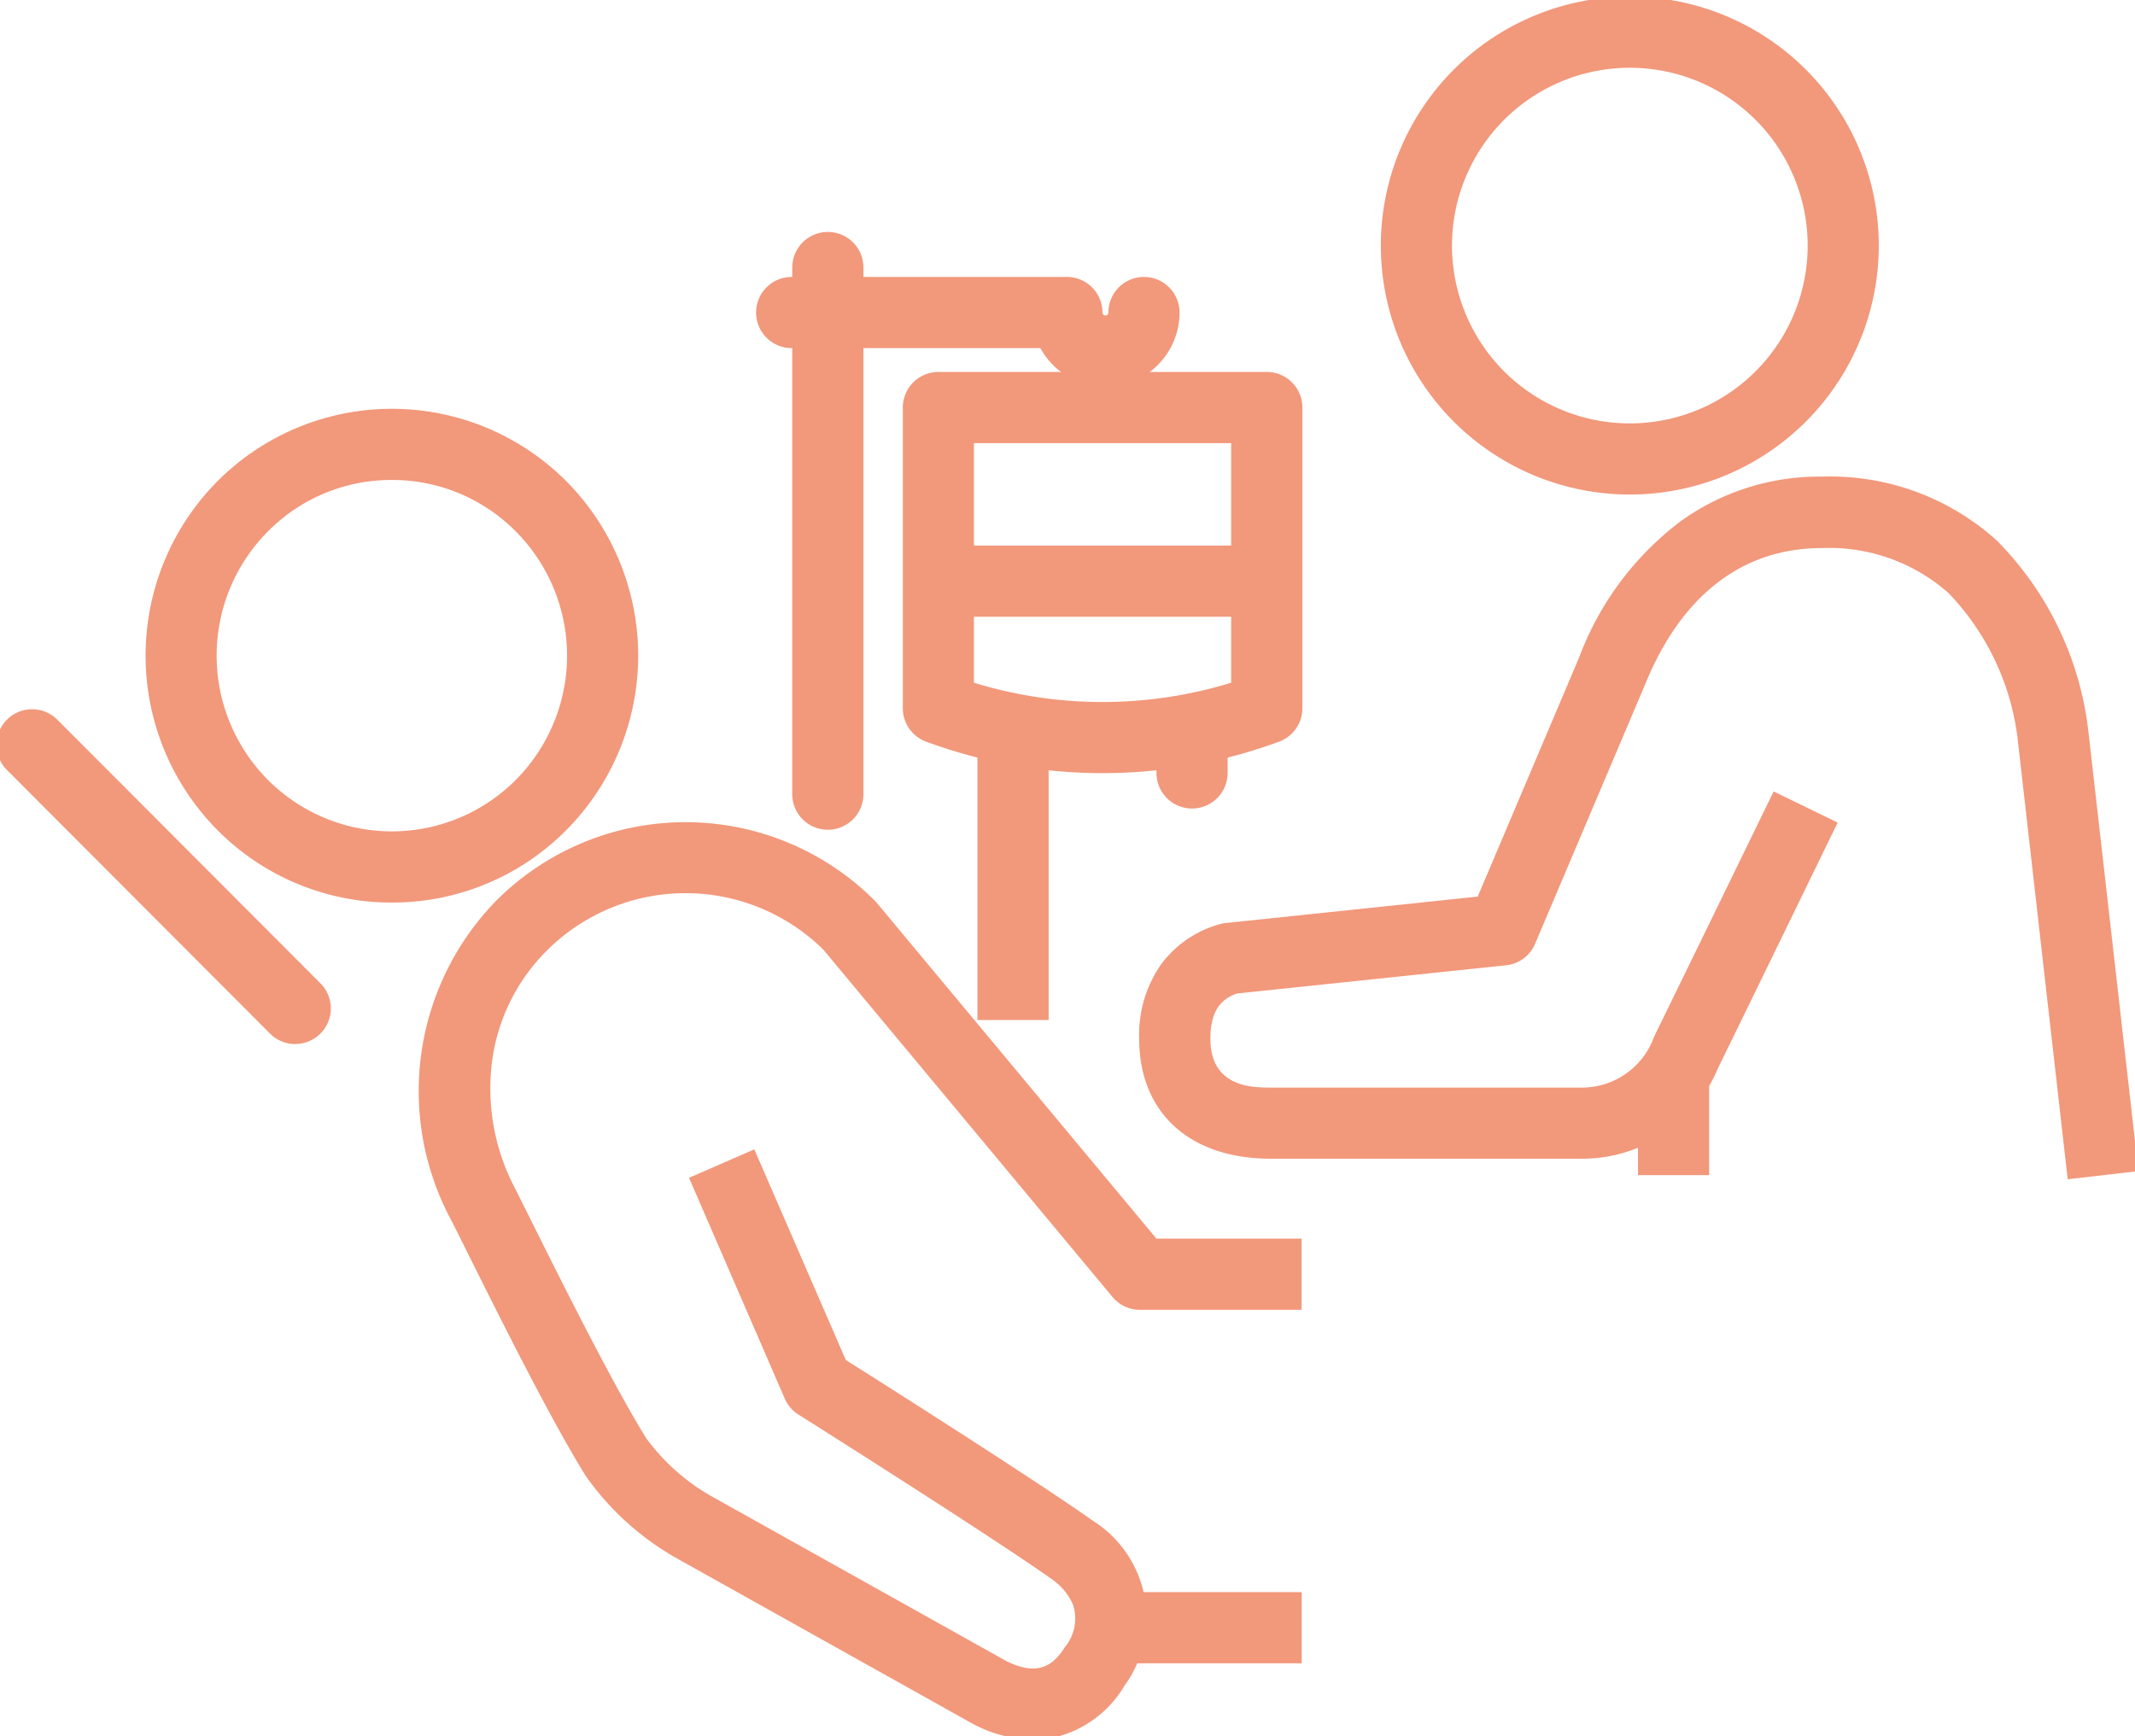
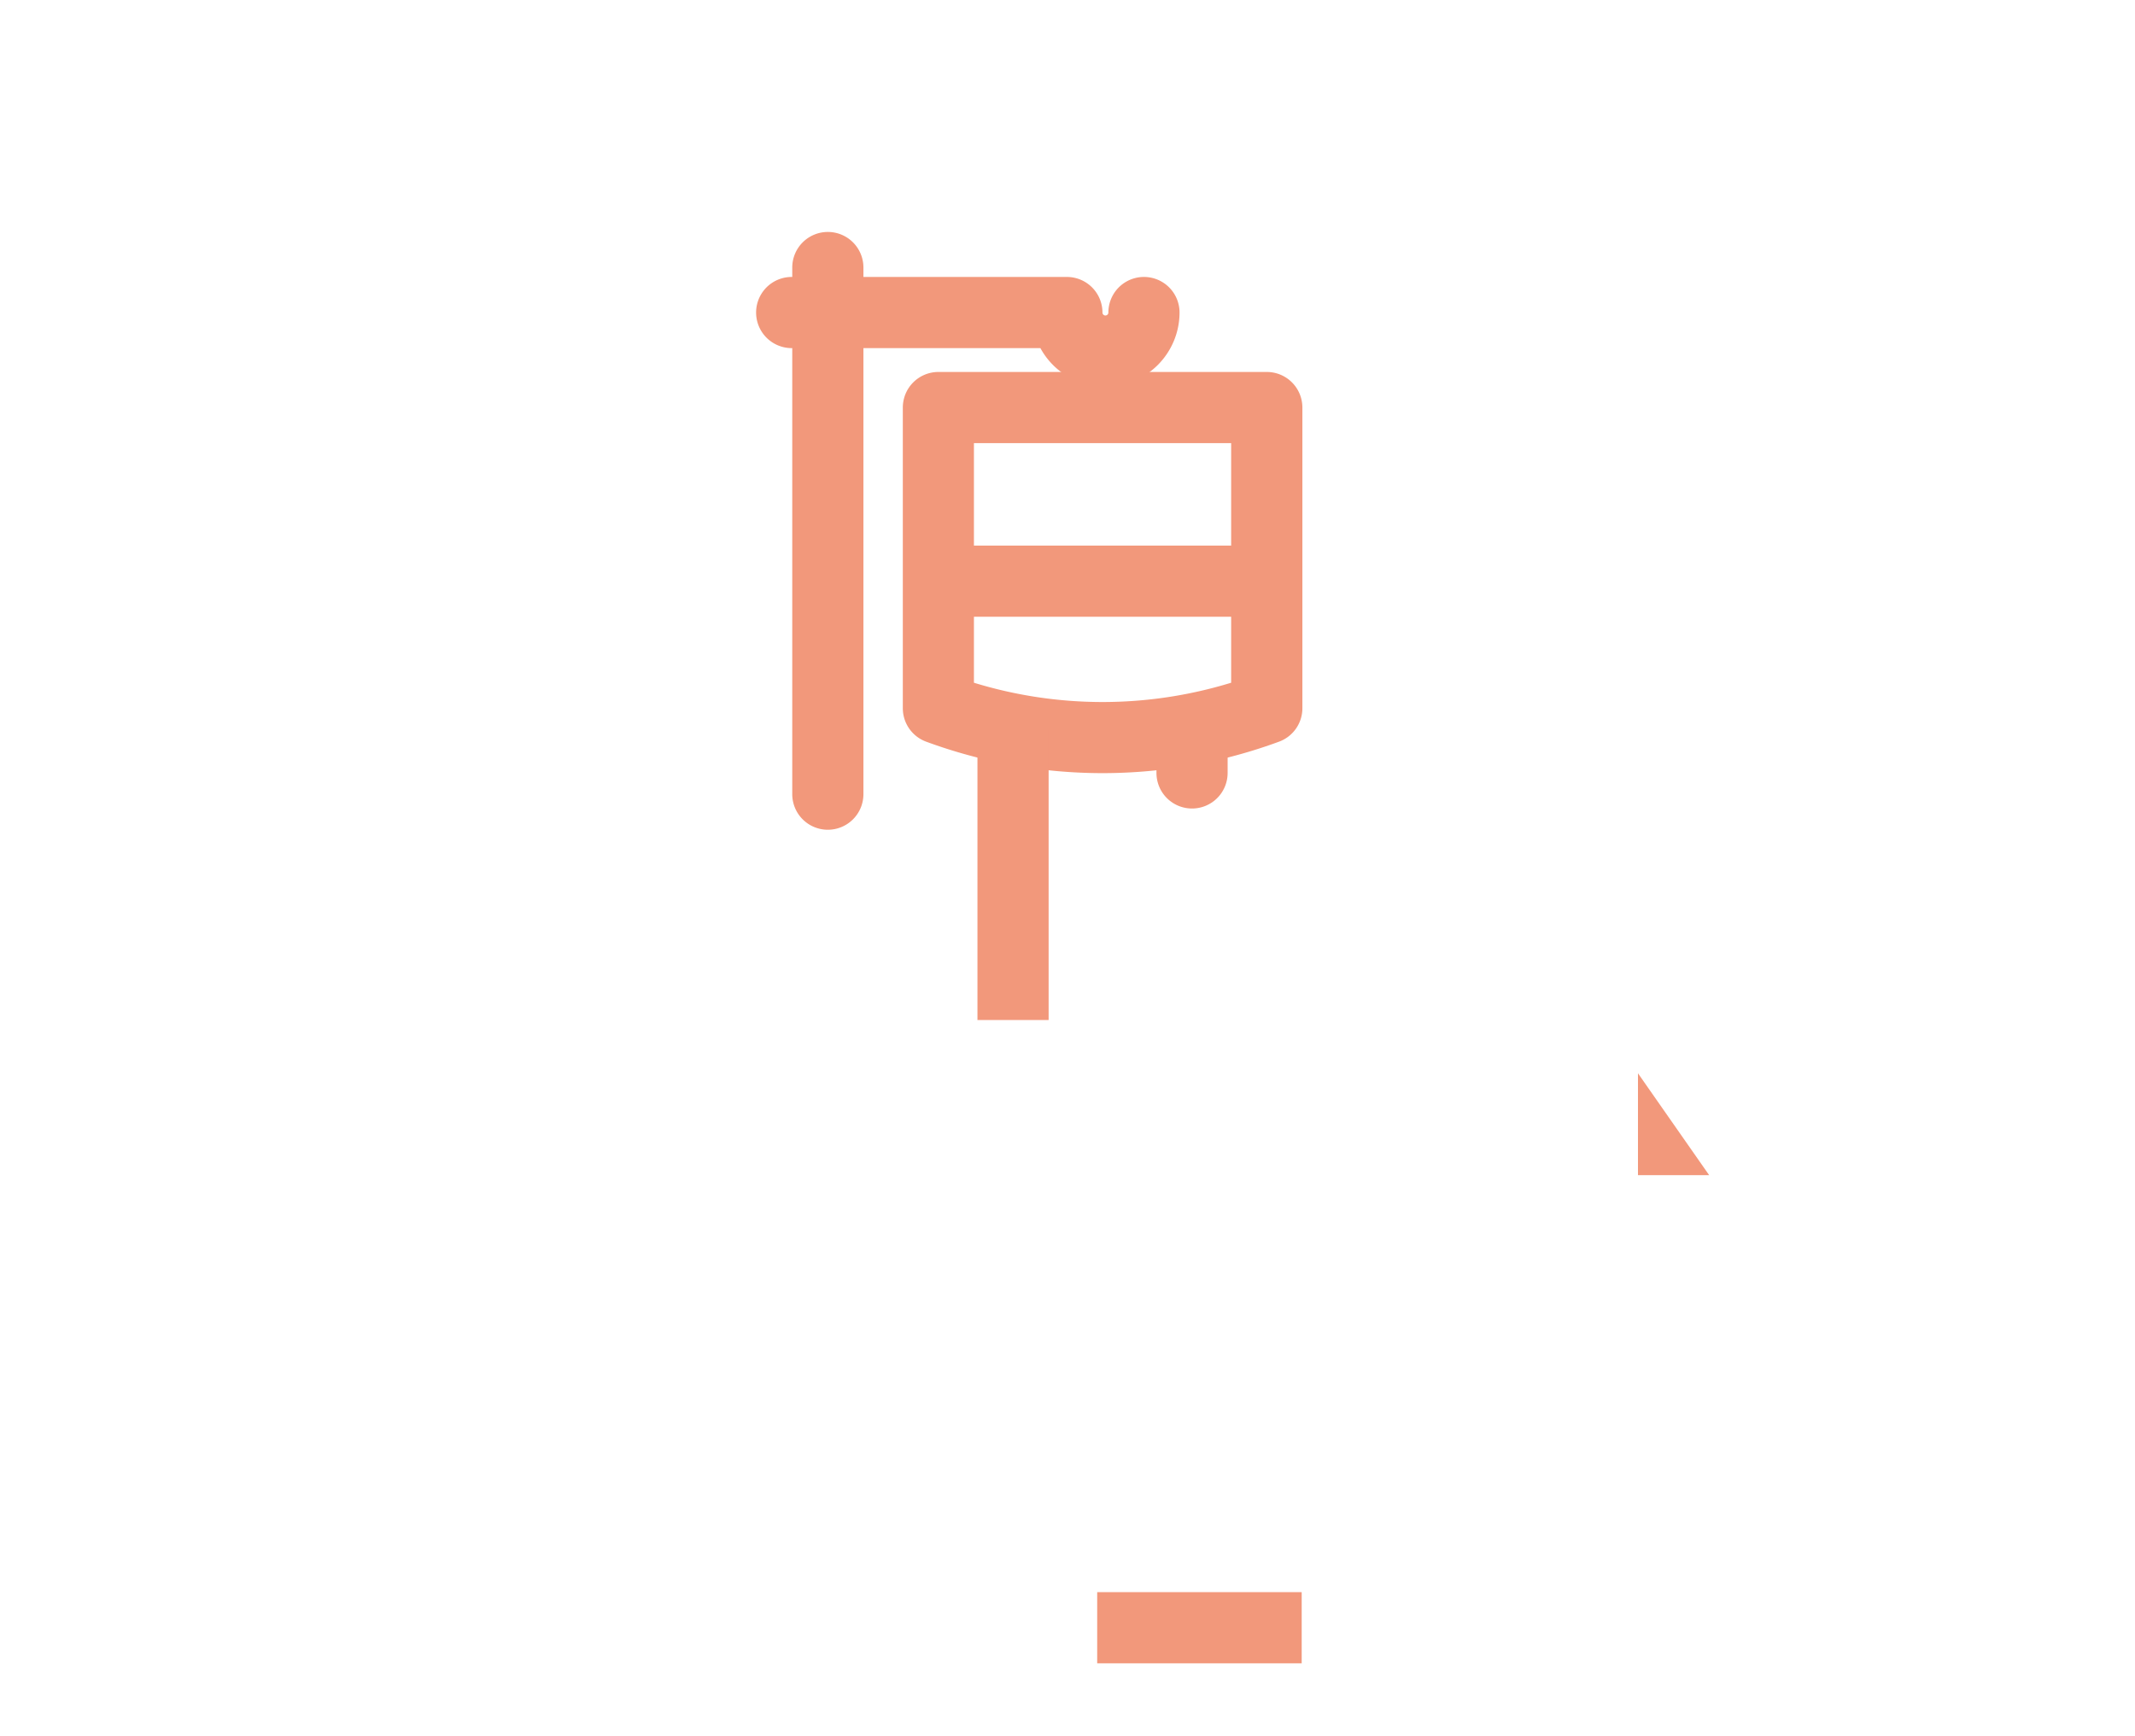
<svg xmlns="http://www.w3.org/2000/svg" width="75" height="61">
  <defs>
    <clipPath id="a">
      <path fill="none" d="M0 0h75v61H0z" />
    </clipPath>
  </defs>
  <g fill="#f2987b" clip-path="url(#a)">
-     <path d="m72.636 41.43-1.739-15.3a8.93 8.93 0 0 0-2.454-5.3A6.32 6.32 0 0 0 64 19.255c-2.79 0-4.938 1.661-6.213 4.8l-.008.018-3.853 9.085a1.25 1.25 0 0 1-1.02.755l-9.453.991c-.478.17-.934.517-.934 1.586 0 1.719 1.489 1.719 2.125 1.719h10.985a2.69 2.69 0 0 0 2.478-1.79c1.058-2.156 4.167-8.549 4.2-8.613l2.248 1.093c-.031.064-3.142 6.461-4.2 8.62a5.17 5.17 0 0 1-4.723 3.19H44.643c-2.853 0-4.625-1.617-4.625-4.219a4.3 4.3 0 0 1 .782-2.626 3.85 3.85 0 0 1 2.02-1.388 1.3 1.3 0 0 1 .237-.048l8.853-.928 3.562-8.4a10.67 10.67 0 0 1 3.574-4.792 8.33 8.33 0 0 1 4.952-1.563 8.74 8.74 0 0 1 6.139 2.237 11.34 11.34 0 0 1 3.232 6.777q0 .027.007.054l1.744 15.331ZM57.236-.118a8.746 8.746 0 1 1-8.729 8.746 8.75 8.75 0 0 1 8.729-8.746m0 14.993a6.247 6.247 0 1 0-6.229-6.247 6.246 6.246 0 0 0 6.229 6.247m-43.47 16.834a8.6 8.6 0 0 1-6.123-2.542 8.7 8.7 0 0 1 0-12.264 8.65 8.65 0 0 1 12.247 0 8.7 8.7 0 0 1 0 12.264 8.6 8.6 0 0 1-6.124 2.542m0-14.847a6.1 6.1 0 0 0-4.353 1.806 6.19 6.19 0 0 0 0 8.733 6.145 6.145 0 0 0 8.705 0 6.19 6.19 0 0 0 0-8.732 6.1 6.1 0 0 0-4.355-1.807Z" />
-     <path d="M36.288 61.118a4.6 4.6 0 0 1-2.114-.557l-.04-.021-10.359-5.792a9.8 9.8 0 0 1-3.188-2.88c-1.219-1.941-3.139-5.8-4.17-7.87-.257-.517-.461-.926-.566-1.129a9.58 9.58 0 0 1 1.58-11.225 9.394 9.394 0 0 1 13.3 0q.04.04.076.083l9.817 11.79h5.1v2.5h-5.681a1.25 1.25 0 0 1-.961-.45L28.927 33.368a6.894 6.894 0 0 0-9.727.038 6.73 6.73 0 0 0-1.925 3.962 7.54 7.54 0 0 0 .8 4.35c.114.221.311.617.584 1.165 1.012 2.033 2.9 5.818 4.048 7.653a7.3 7.3 0 0 0 2.288 2.032l10.338 5.779c1.18.6 1.706.1 2.066-.468a1.56 1.56 0 0 0 .288-1.519 2.15 2.15 0 0 0-.729-.874c-2.224-1.575-8.843-5.747-8.91-5.789a1.25 1.25 0 0 1-.48-.56l-3.363-7.757 2.293-1 3.214 7.4c1.386.875 6.68 4.231 8.695 5.658a4.037 4.037 0 0 1 1.098 5.78 3.9 3.9 0 0 1-2.458 1.82 3.6 3.6 0 0 1-.759.08M10.373 36.681a1.25 1.25 0 0 1-.885-.367L.245 27.052a1.25 1.25 0 0 1 0-1.768 1.25 1.25 0 0 1 1.768 0l9.243 9.262a1.25 1.25 0 0 1-.885 2.133Z" />
    <path d="M45.727 58.437h-7.184v-2.5h7.184ZM32.963 13.068h11.538a1.25 1.25 0 0 1 1.25 1.25v10.565a1.25 1.25 0 0 1-.818 1.173 17.93 17.93 0 0 1-12.4 0 1.25 1.25 0 0 1-.818-1.173V14.318a1.25 1.25 0 0 1 1.248-1.25m10.286 2.5h-9.036v8.418a15.4 15.4 0 0 0 9.036 0Z" />
    <path d="M36.837 35.835h-2.5v-10.2h2.5Zm5.038-7.43a1.25 1.25 0 0 1-1.25-1.25v-1.52a1.25 1.25 0 0 1 1.25-1.25 1.25 1.25 0 0 1 1.25 1.25v1.52a1.25 1.25 0 0 1-1.25 1.25m-3.044-14.818a2.6 2.6 0 0 1-2.283-1.357h-8.737a1.25 1.25 0 0 1 0-2.5h9.667a1.25 1.25 0 0 1 1.25 1.25.104.104 0 1 0 .208 0 1.25 1.25 0 1 1 2.5 0 2.61 2.61 0 0 1-2.605 2.607" />
-     <path d="M29.081 29.151a1.25 1.25 0 0 1-1.25-1.252v-18.5a1.25 1.25 0 0 1 1.25-1.25 1.25 1.25 0 0 1 1.25 1.25v18.5a1.25 1.25 0 0 1-1.25 1.252m15.418-7.483H32.963v-2.5h11.536ZM60.04 41.285h-2.5v-3.578h2.5Z" />
+     <path d="M29.081 29.151a1.25 1.25 0 0 1-1.25-1.252v-18.5a1.25 1.25 0 0 1 1.25-1.25 1.25 1.25 0 0 1 1.25 1.25v18.5a1.25 1.25 0 0 1-1.25 1.252m15.418-7.483H32.963v-2.5h11.536ZM60.04 41.285h-2.5v-3.578Z" />
  </g>
</svg>